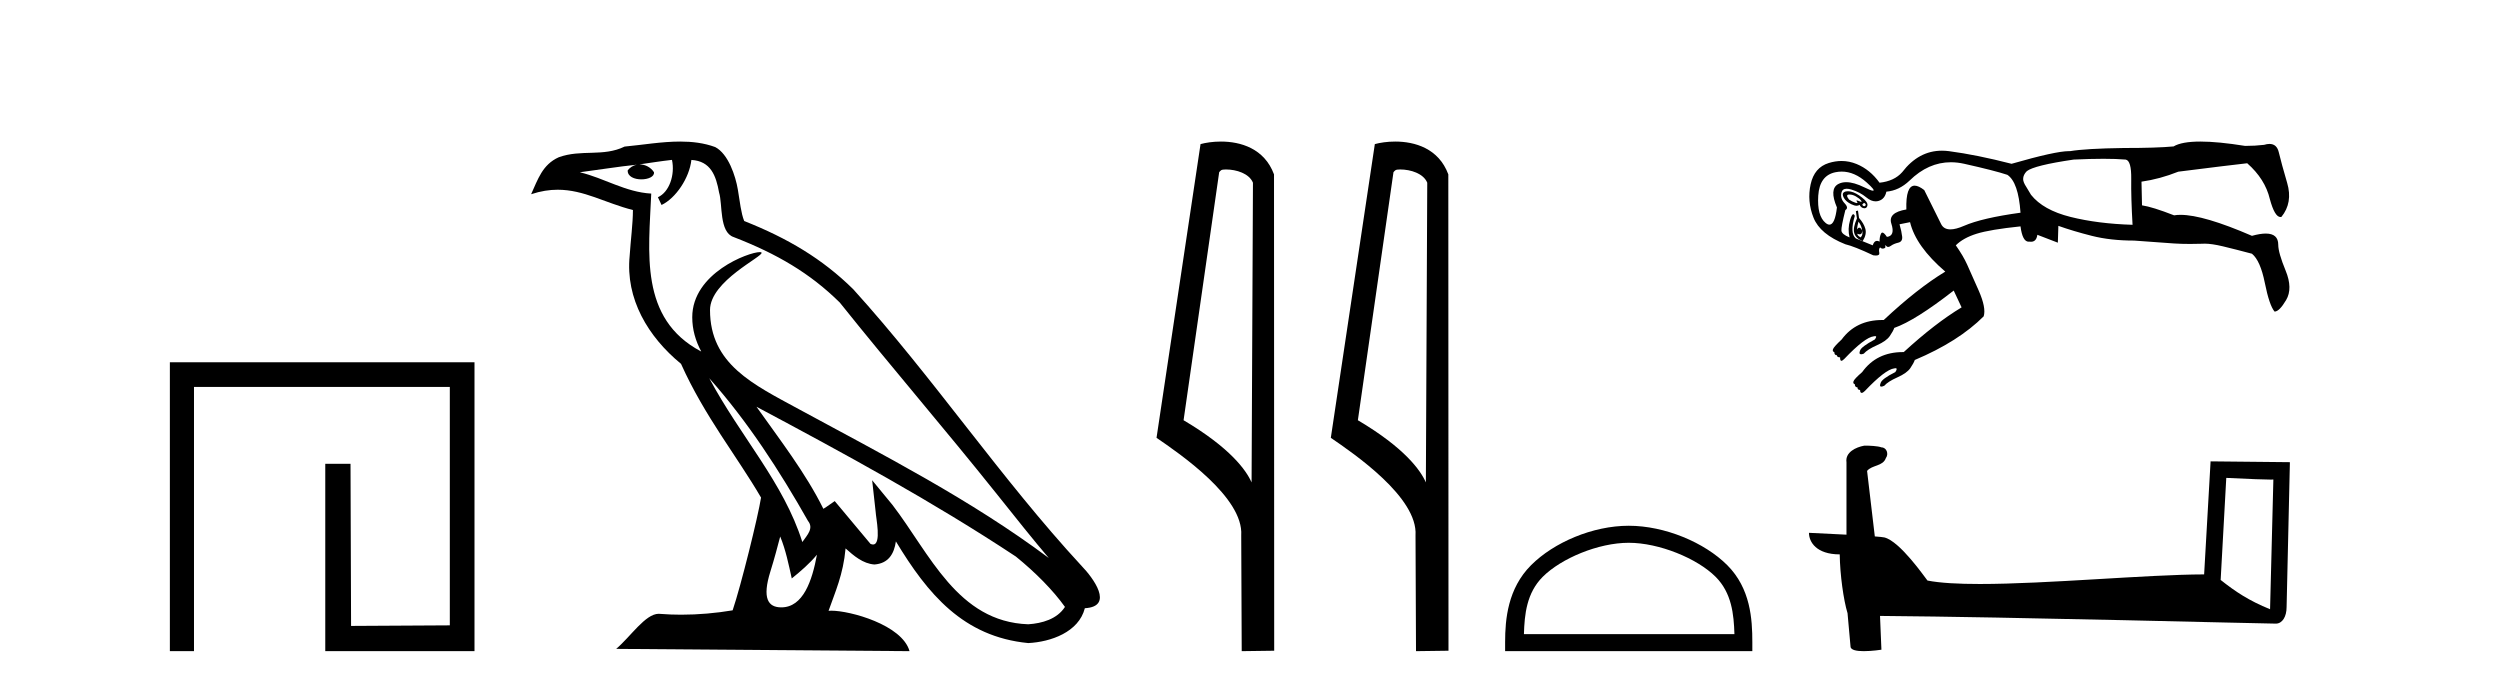
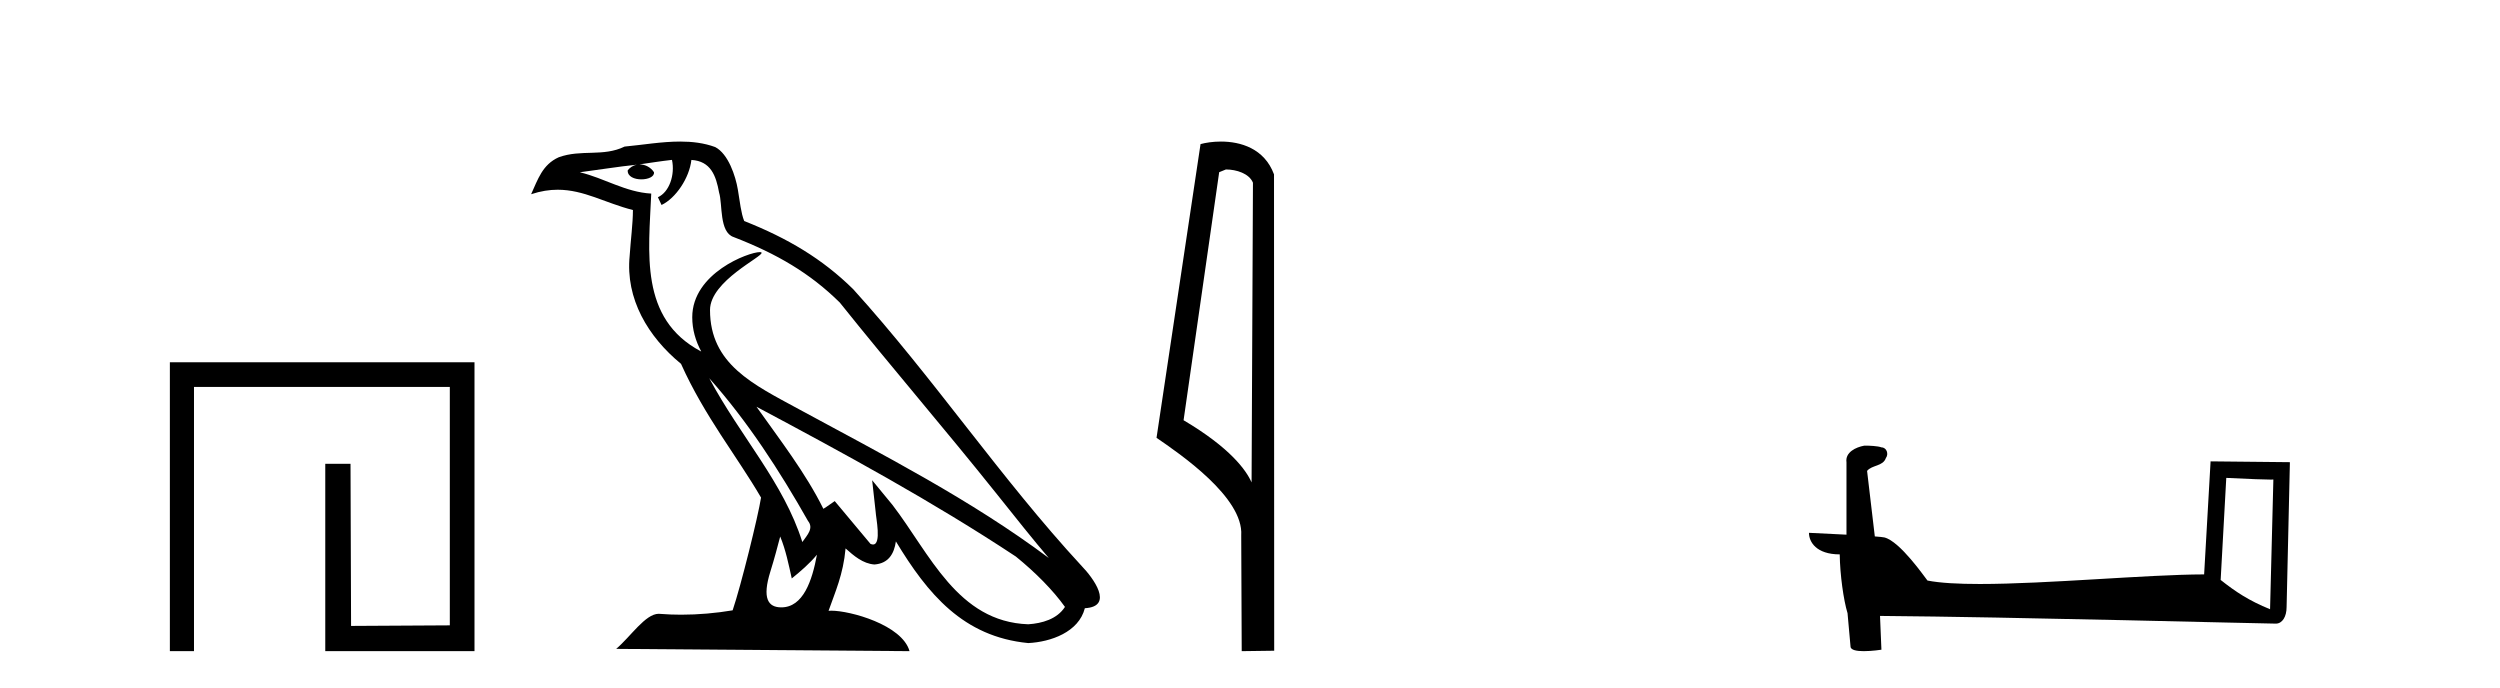
<svg xmlns="http://www.w3.org/2000/svg" width="149.0" height="41.0">
  <path d="M 10.124 21.59 L 10.124 38.809 L 11.562 38.809 L 11.562 23.061 L 26.809 23.061 L 26.809 37.271 L 20.924 37.305 L 20.891 27.642 L 19.386 27.642 L 19.386 38.809 L 28.28 38.809 L 28.28 21.59 Z" style="fill:#000000;stroke:none" />
  <path d="M 42.27 22.54 L 42.27 22.54 C 44.564 25.118 46.464 28.06 48.157 31.048 C 48.513 31.486 48.112 31.888 47.819 32.305 C 46.703 28.763 44.136 26.03 42.27 22.54 ZM 40.05 9.529 C 40.241 10.422 39.889 11.451 39.212 11.755 L 39.428 12.217 C 40.274 11.815 41.086 10.612 41.207 9.532 C 42.362 9.601 42.677 10.47 42.858 11.479 C 43.074 12.168 42.855 13.841 43.728 14.13 C 46.309 15.129 48.281 16.285 50.051 18.031 C 53.106 21.852 56.299 25.552 59.354 29.376 C 60.541 30.865 61.626 32.228 62.508 33.257 C 57.868 29.789 52.684 27.136 47.599 24.38 C 44.896 22.911 42.317 21.71 42.317 18.477 C 42.317 16.738 45.522 15.281 45.389 15.055 C 45.378 15.035 45.341 15.026 45.282 15.026 C 44.625 15.026 41.258 16.274 41.258 18.907 C 41.258 19.637 41.453 20.313 41.792 20.944 C 41.787 20.944 41.782 20.943 41.777 20.943 C 38.084 18.986 38.67 15.028 38.814 11.538 C 37.279 11.453 36.015 10.616 34.558 10.267 C 35.688 10.121 36.815 9.933 37.948 9.816 L 37.948 9.816 C 37.735 9.858 37.541 9.982 37.411 10.154 C 37.393 10.526 37.814 10.69 38.224 10.69 C 38.624 10.69 39.014 10.534 38.977 10.264 C 38.796 9.982 38.466 9.799 38.128 9.799 C 38.118 9.799 38.108 9.799 38.099 9.799 C 38.662 9.719 39.413 9.599 40.05 9.529 ZM 46.5 31.976 C 46.831 32.78 47.002 33.632 47.189 34.476 C 47.727 34.04 48.249 33.593 48.69 33.06 L 48.69 33.06 C 48.403 34.623 47.866 36.199 46.565 36.199 C 45.777 36.199 45.412 35.667 45.917 34.054 C 46.155 33.293 46.345 32.566 46.5 31.976 ZM 45.086 24.242 L 45.086 24.242 C 50.352 27.047 55.566 29.879 60.546 33.171 C 61.719 34.122 62.764 35.181 63.472 36.172 C 63.002 36.901 62.109 37.152 61.283 37.207 C 57.068 37.06 55.418 32.996 53.191 30.093 L 51.98 28.622 L 52.189 30.507 C 52.203 30.846 52.551 32.452 52.033 32.452 C 51.988 32.452 51.938 32.44 51.881 32.415 L 49.75 29.865 C 49.522 30.015 49.308 30.186 49.073 30.325 C 48.016 28.187 46.469 26.196 45.086 24.242 ZM 40.541 8.437 C 39.435 8.437 38.301 8.636 37.226 8.736 C 35.944 9.361 34.645 8.884 33.3 9.373 C 32.329 9.809 32.057 10.693 31.655 11.576 C 32.227 11.386 32.748 11.308 33.239 11.308 C 34.806 11.308 36.067 12.097 37.723 12.518 C 37.72 13.349 37.59 14.292 37.528 15.242 C 37.271 17.816 38.628 20.076 40.589 21.685 C 41.994 24.814 43.938 27.214 45.358 29.655 C 45.188 30.752 44.168 34.89 43.665 36.376 C 42.679 36.542 41.627 36.636 40.593 36.636 C 40.175 36.636 39.761 36.62 39.354 36.588 C 39.323 36.584 39.291 36.582 39.26 36.582 C 38.462 36.582 37.585 37.945 36.724 38.673 L 54.209 38.809 C 53.763 37.233 50.656 36.397 49.552 36.397 C 49.489 36.397 49.432 36.399 49.382 36.405 C 49.772 35.29 50.258 34.243 50.396 32.686 C 50.884 33.123 51.432 33.595 52.115 33.644 C 52.95 33.582 53.289 33.011 53.395 32.267 C 55.287 35.396 57.402 37.951 61.283 38.327 C 62.624 38.261 64.295 37.675 64.657 36.25 C 66.436 36.149 65.131 34.416 64.471 33.737 C 59.631 28.498 55.635 22.517 50.852 17.238 C 49.01 15.421 46.93 14.192 44.355 13.173 C 44.163 12.702 44.1 12.032 43.975 11.295 C 43.839 10.491 43.41 9.174 42.626 8.765 C 41.958 8.519 41.255 8.437 40.541 8.437 Z" style="fill:#000000;stroke:none" />
-   <path d="M 73.064 10.1 C 73.688 10.1 74.453 10.34 74.676 10.89 L 74.594 28.751 L 74.594 28.751 C 74.277 28.034 73.336 26.699 70.541 25.046 L 72.663 10.263 C 72.762 10.157 72.76 10.1 73.064 10.1 ZM 74.594 28.751 L 74.594 28.751 C 74.594 28.751 74.594 28.751 74.594 28.751 L 74.594 28.751 L 74.594 28.751 ZM 72.767 8.437 C 72.289 8.437 71.857 8.505 71.552 8.588 L 68.929 26.094 C 70.316 27.044 74.129 29.648 73.977 31.91 L 74.006 38.809 L 75.942 38.783 L 75.931 10.393 C 75.355 8.837 73.924 8.437 72.767 8.437 Z" style="fill:#000000;stroke:none" />
-   <path d="M 83.452 10.1 C 84.076 10.1 84.841 10.34 85.064 10.89 L 84.982 28.751 L 84.982 28.751 C 84.665 28.034 83.724 26.699 80.929 25.046 L 83.051 10.263 C 83.151 10.157 83.148 10.1 83.452 10.1 ZM 84.982 28.751 L 84.982 28.751 C 84.982 28.751 84.982 28.751 84.982 28.751 L 84.982 28.751 L 84.982 28.751 ZM 83.155 8.437 C 82.677 8.437 82.245 8.505 81.94 8.588 L 79.317 26.094 C 80.704 27.044 84.517 29.648 84.365 31.91 L 84.394 38.809 L 86.33 38.783 L 86.32 10.393 C 85.744 8.837 84.313 8.437 83.155 8.437 Z" style="fill:#000000;stroke:none" />
-   <path d="M 97.072 32.35 C 98.884 32.35 101.153 33.281 102.251 34.378 C 103.211 35.339 103.336 36.612 103.372 37.795 L 90.826 37.795 C 90.861 36.612 90.987 35.339 91.947 34.378 C 93.045 33.281 95.26 32.35 97.072 32.35 ZM 97.072 31.335 C 94.922 31.335 92.609 32.329 91.253 33.684 C 89.863 35.075 89.705 36.906 89.705 38.275 L 89.705 38.809 L 104.439 38.809 L 104.439 38.275 C 104.439 36.906 104.335 35.075 102.945 33.684 C 101.589 32.329 99.222 31.335 97.072 31.335 Z" style="fill:#000000;stroke:none" />
-   <path d="M 110.232 11.594 C 110.354 11.594 110.48 11.631 110.61 11.705 C 110.756 11.789 110.861 11.872 110.923 11.956 C 110.959 12.004 110.961 12.028 110.929 12.028 C 110.904 12.028 110.861 12.014 110.798 11.987 C 110.735 11.96 110.692 11.947 110.668 11.947 C 110.635 11.947 110.637 11.971 110.673 12.019 C 110.714 12.074 110.714 12.102 110.673 12.102 C 110.652 12.102 110.62 12.095 110.579 12.081 C 110.453 12.04 110.328 11.977 110.202 11.893 C 110.056 11.705 110.051 11.606 110.187 11.595 C 110.202 11.594 110.217 11.594 110.232 11.594 ZM 111.105 12.102 C 111.123 12.102 111.141 12.111 111.159 12.128 C 111.211 12.181 111.211 12.228 111.159 12.27 C 111.141 12.283 111.123 12.29 111.105 12.29 C 111.067 12.29 111.028 12.263 110.986 12.207 C 111.028 12.137 111.067 12.102 111.105 12.102 ZM 110.125 11.398 C 110.034 11.398 109.961 11.417 109.905 11.454 C 109.811 11.517 109.805 11.627 109.889 11.784 C 109.973 11.94 110.124 12.071 110.343 12.175 C 110.465 12.234 110.57 12.263 110.656 12.263 C 110.725 12.263 110.783 12.244 110.829 12.207 C 110.892 12.332 110.981 12.4 111.096 12.411 C 111.105 12.411 111.113 12.412 111.122 12.412 C 111.221 12.412 111.28 12.354 111.3 12.238 C 111.321 12.113 111.211 11.956 110.97 11.768 C 110.73 11.58 110.516 11.465 110.328 11.423 C 110.253 11.406 110.185 11.398 110.125 11.398 ZM 109.765 10.227 C 110.275 10.227 110.77 10.443 111.253 10.874 C 111.619 11.202 111.744 11.366 111.629 11.366 C 111.556 11.366 111.389 11.301 111.127 11.172 C 110.701 10.962 110.337 10.858 110.034 10.858 C 109.854 10.858 109.696 10.895 109.56 10.969 C 109.194 11.167 109.168 11.632 109.481 12.364 C 109.402 13.048 109.253 13.389 109.034 13.389 C 108.965 13.389 108.89 13.356 108.807 13.288 C 108.463 13.006 108.316 12.463 108.368 11.658 C 108.421 10.854 108.766 10.389 109.403 10.263 C 109.524 10.239 109.645 10.227 109.765 10.227 ZM 125.368 9.464 C 125.885 9.464 126.326 9.479 126.692 9.511 C 126.922 9.553 127.032 9.939 127.021 10.671 C 127.011 11.402 127.037 12.311 127.1 13.398 C 125.72 13.356 124.487 13.2 123.401 12.928 C 122.314 12.656 121.53 12.217 121.049 11.611 C 121.028 11.569 120.934 11.413 120.767 11.141 C 120.642 10.953 120.579 10.796 120.579 10.671 C 120.579 10.503 120.652 10.347 120.799 10.2 C 121.091 9.971 122.021 9.741 123.589 9.511 C 124.257 9.479 124.85 9.464 125.368 9.464 ZM 110.767 13.21 C 110.892 13.377 110.965 13.555 110.986 13.743 C 110.928 13.627 110.87 13.569 110.812 13.569 C 110.766 13.569 110.719 13.606 110.673 13.68 C 110.694 13.513 110.725 13.356 110.767 13.21 ZM 110.986 13.743 C 111.028 13.91 110.997 14.046 110.892 14.15 C 110.746 14.067 110.683 13.994 110.704 13.931 L 110.704 13.931 C 110.758 13.955 110.804 13.967 110.842 13.967 C 110.938 13.967 110.986 13.892 110.986 13.743 ZM 110.735 12.552 L 110.61 12.583 L 110.673 13.022 C 110.505 13.398 110.453 13.691 110.516 13.9 C 110.579 14.109 110.746 14.265 111.017 14.37 C 111.185 14.098 111.237 13.853 111.174 13.633 C 111.112 13.414 110.986 13.2 110.798 12.991 L 110.735 12.552 ZM 116.272 9.67 C 116.531 9.67 116.796 9.701 117.068 9.762 C 118.28 10.033 119.137 10.253 119.639 10.42 C 120.077 10.712 120.339 11.465 120.422 12.677 C 118.897 12.886 117.773 13.147 117.052 13.461 C 116.729 13.601 116.46 13.671 116.244 13.671 C 115.978 13.671 115.792 13.565 115.689 13.351 C 115.5 12.964 115.166 12.29 114.685 11.329 C 114.459 11.153 114.268 11.065 114.114 11.065 C 113.756 11.065 113.591 11.538 113.619 12.484 L 113.619 12.484 C 112.879 12.607 112.581 12.891 112.726 13.335 C 112.883 13.816 112.794 14.077 112.46 14.119 C 112.345 13.947 112.255 13.861 112.189 13.861 C 112.159 13.861 112.134 13.879 112.115 13.915 C 112.052 14.03 112.021 14.192 112.021 14.401 C 111.965 14.371 111.915 14.355 111.868 14.355 C 111.757 14.355 111.672 14.444 111.613 14.621 L 110.61 14.213 C 110.359 14.004 110.338 13.555 110.547 12.865 C 110.518 12.8 110.488 12.767 110.457 12.767 C 110.397 12.767 110.333 12.884 110.265 13.116 C 110.161 13.471 110.15 13.816 110.234 14.15 C 109.92 14.025 109.758 13.889 109.748 13.743 C 109.737 13.597 109.816 13.189 109.983 12.52 C 110.129 12.437 110.114 12.301 109.936 12.113 C 109.758 11.925 109.696 11.716 109.748 11.486 C 109.784 11.328 109.889 11.249 110.063 11.249 C 110.142 11.249 110.236 11.265 110.343 11.298 C 110.688 11.402 110.986 11.559 111.237 11.768 C 111.423 11.923 111.606 12 111.786 12 C 111.849 12 111.911 11.991 111.974 11.972 C 112.214 11.899 112.366 11.716 112.428 11.423 C 112.93 11.381 113.39 11.162 113.808 10.765 C 114.553 10.035 115.375 9.67 116.272 9.67 ZM 131.143 8.437 C 130.4 8.437 129.867 8.534 129.545 8.727 C 128.876 8.79 127.883 8.821 126.567 8.821 C 125.062 8.842 123.996 8.905 123.369 9.009 C 123.35 9.008 123.33 9.008 123.308 9.008 C 122.777 9.008 121.638 9.259 119.889 9.762 C 118.51 9.406 117.266 9.155 116.159 9.009 C 116.015 8.99 115.875 8.981 115.737 8.981 C 114.813 8.981 114.024 9.408 113.369 10.263 C 113.055 10.618 112.606 10.827 112.021 10.89 C 111.644 10.368 111.19 9.997 110.657 9.777 C 110.362 9.656 110.062 9.595 109.754 9.595 C 109.506 9.595 109.253 9.635 108.995 9.715 C 108.421 9.892 108.06 10.315 107.914 10.984 C 107.768 11.653 107.825 12.317 108.086 12.975 C 108.348 13.633 108.98 14.161 109.983 14.558 C 110.338 14.642 110.892 14.861 111.644 15.216 C 111.705 15.226 111.758 15.23 111.803 15.23 C 111.962 15.23 112.029 15.173 112.005 15.06 C 111.974 14.913 111.989 14.809 112.052 14.746 C 112.099 14.793 112.152 14.817 112.211 14.817 C 112.23 14.817 112.251 14.814 112.271 14.809 C 112.355 14.788 112.386 14.746 112.366 14.683 C 112.354 14.639 112.355 14.617 112.368 14.617 C 112.379 14.617 112.399 14.634 112.428 14.668 C 112.457 14.702 112.492 14.719 112.533 14.719 C 112.58 14.719 112.633 14.697 112.695 14.652 C 112.81 14.568 112.956 14.506 113.134 14.464 C 113.311 14.422 113.39 14.302 113.369 14.103 C 113.348 13.905 113.296 13.659 113.212 13.367 L 113.839 13.241 C 114.069 14.203 114.769 15.185 115.939 16.188 C 114.832 16.857 113.609 17.818 112.271 19.072 C 112.244 19.072 112.216 19.072 112.188 19.072 C 111.142 19.072 110.334 19.458 109.764 20.232 C 109.45 20.525 109.278 20.718 109.246 20.812 C 109.215 20.906 109.241 20.964 109.325 20.985 C 109.325 21.11 109.377 21.173 109.481 21.173 C 109.481 21.256 109.544 21.298 109.669 21.298 C 109.669 21.424 109.69 21.491 109.732 21.502 C 109.737 21.503 109.742 21.504 109.747 21.504 C 109.788 21.504 109.846 21.466 109.92 21.392 C 110.735 20.535 111.321 20.086 111.676 20.044 C 111.709 20.036 111.737 20.032 111.759 20.032 C 111.846 20.032 111.839 20.099 111.739 20.232 C 111.195 20.525 110.903 20.744 110.861 20.891 C 110.801 21.04 110.821 21.115 110.922 21.115 C 110.962 21.115 111.015 21.103 111.08 21.079 C 111.226 20.911 111.488 20.744 111.864 20.577 C 112.24 20.41 112.496 20.227 112.632 20.028 C 112.768 19.83 112.857 19.668 112.898 19.543 C 113.734 19.25 114.915 18.508 116.441 17.317 L 116.911 18.32 C 115.866 18.947 114.717 19.835 113.463 20.984 L 113.463 20.984 C 113.446 20.984 113.43 20.984 113.413 20.984 C 112.366 20.984 111.557 21.381 110.986 22.176 C 110.673 22.448 110.5 22.63 110.469 22.725 C 110.438 22.819 110.464 22.876 110.547 22.897 C 110.547 23.022 110.6 23.085 110.704 23.085 C 110.704 23.19 110.756 23.242 110.861 23.242 C 110.861 23.346 110.887 23.404 110.939 23.414 C 110.945 23.415 110.951 23.416 110.957 23.416 C 111.007 23.416 111.069 23.379 111.143 23.305 C 111.958 22.448 112.543 21.998 112.898 21.956 C 112.929 21.949 112.954 21.945 112.975 21.945 C 113.068 21.945 113.064 22.022 112.961 22.176 C 112.418 22.448 112.125 22.667 112.083 22.834 C 112.028 22.974 112.042 23.043 112.125 23.043 C 112.167 23.043 112.226 23.026 112.303 22.991 C 112.449 22.824 112.71 22.657 113.087 22.489 C 113.463 22.322 113.719 22.139 113.855 21.941 C 113.99 21.742 114.079 21.58 114.121 21.455 C 115.856 20.723 117.225 19.856 118.228 18.853 C 118.332 18.518 118.233 18.006 117.93 17.317 C 117.627 16.627 117.397 16.11 117.24 15.765 C 117.084 15.42 116.859 15.039 116.566 14.621 C 116.859 14.328 117.272 14.098 117.805 13.931 C 118.338 13.764 119.21 13.618 120.422 13.492 C 120.501 14.101 120.662 14.405 120.907 14.405 C 120.923 14.405 120.939 14.404 120.955 14.401 C 120.987 14.406 121.018 14.409 121.046 14.409 C 121.262 14.409 121.389 14.27 121.426 13.994 L 122.648 14.464 L 122.679 13.461 C 123.265 13.67 123.928 13.868 124.67 14.056 C 125.412 14.245 126.253 14.339 127.194 14.339 C 128.301 14.422 129.096 14.48 129.576 14.511 C 129.865 14.53 130.183 14.539 130.532 14.539 C 130.764 14.539 131.01 14.535 131.269 14.527 C 131.311 14.524 131.355 14.522 131.402 14.522 C 131.681 14.522 132.044 14.576 132.492 14.683 C 133.014 14.809 133.589 14.955 134.216 15.122 C 134.55 15.394 134.806 15.974 134.984 16.862 C 135.162 17.75 135.355 18.32 135.564 18.571 C 135.752 18.571 135.982 18.341 136.254 17.881 C 136.525 17.421 136.515 16.836 136.222 16.125 C 135.93 15.415 135.784 14.903 135.784 14.589 C 135.784 14.143 135.536 13.92 135.04 13.92 C 134.816 13.92 134.541 13.965 134.216 14.056 C 132.293 13.222 130.874 12.805 129.959 12.805 C 129.82 12.805 129.692 12.814 129.576 12.834 C 128.719 12.499 128.082 12.301 127.664 12.238 L 127.633 10.827 C 128.364 10.723 129.096 10.524 129.827 10.232 C 131.813 9.981 133.182 9.814 133.934 9.73 C 134.645 10.357 135.094 11.068 135.282 11.862 C 135.475 12.577 135.686 12.935 135.916 12.935 C 135.934 12.935 135.953 12.933 135.972 12.928 C 136.431 12.364 136.546 11.69 136.316 10.906 C 136.087 10.122 135.919 9.511 135.815 9.072 C 135.737 8.743 135.552 8.578 135.262 8.578 C 135.166 8.578 135.057 8.596 134.937 8.633 C 134.582 8.675 134.206 8.696 133.809 8.696 C 132.732 8.523 131.844 8.437 131.143 8.437 Z" style="fill:#000000;stroke:none" />
+   <path d="M 73.064 10.1 C 73.688 10.1 74.453 10.34 74.676 10.89 L 74.594 28.751 L 74.594 28.751 C 74.277 28.034 73.336 26.699 70.541 25.046 L 72.663 10.263 ZM 74.594 28.751 L 74.594 28.751 C 74.594 28.751 74.594 28.751 74.594 28.751 L 74.594 28.751 L 74.594 28.751 ZM 72.767 8.437 C 72.289 8.437 71.857 8.505 71.552 8.588 L 68.929 26.094 C 70.316 27.044 74.129 29.648 73.977 31.91 L 74.006 38.809 L 75.942 38.783 L 75.931 10.393 C 75.355 8.837 73.924 8.437 72.767 8.437 Z" style="fill:#000000;stroke:none" />
  <path d="M 132.686 28.482 C 134.166 28.554 134.984 28.584 135.334 28.584 C 135.407 28.584 135.459 28.583 135.493 28.58 L 135.493 28.58 L 135.296 36.311 C 134.025 35.794 133.242 35.269 132.351 34.565 L 132.686 28.482 ZM 111.192 26.56 C 111.15 26.56 111.119 26.56 111.105 26.562 C 110.616 26.652 109.965 26.95 110.05 27.551 C 110.05 28.989 110.05 30.428 110.05 31.866 C 109.091 31.815 108.106 31.771 107.814 31.756 L 107.814 31.756 C 107.814 32.299 108.252 33.041 109.648 33.041 C 109.663 34.264 109.877 35.761 110.107 36.526 C 110.108 36.525 110.11 36.524 110.111 36.523 L 110.291 38.527 C 110.291 38.749 110.67 38.809 111.085 38.809 C 111.584 38.809 112.133 38.722 112.133 38.722 L 112.049 36.709 L 112.049 36.709 C 119.905 36.771 134.896 37.168 135.64 37.168 C 136.025 37.168 136.281 36.756 136.281 36.183 L 136.478 27.546 L 131.751 27.497 L 131.366 34.234 C 127.94 34.243 122.021 34.806 117.998 34.806 C 116.719 34.806 115.632 34.749 114.877 34.6 C 114.724 34.416 113.247 32.264 112.308 32.031 C 112.235 32.013 112.014 31.992 111.739 31.971 C 111.586 30.669 111.431 29.367 111.278 28.066 C 111.572 27.704 112.225 27.802 112.398 27.3 C 112.576 27.065 112.455 26.671 112.134 26.663 C 111.929 26.581 111.408 26.56 111.192 26.56 Z" style="fill:#000000;stroke:none" />
</svg>